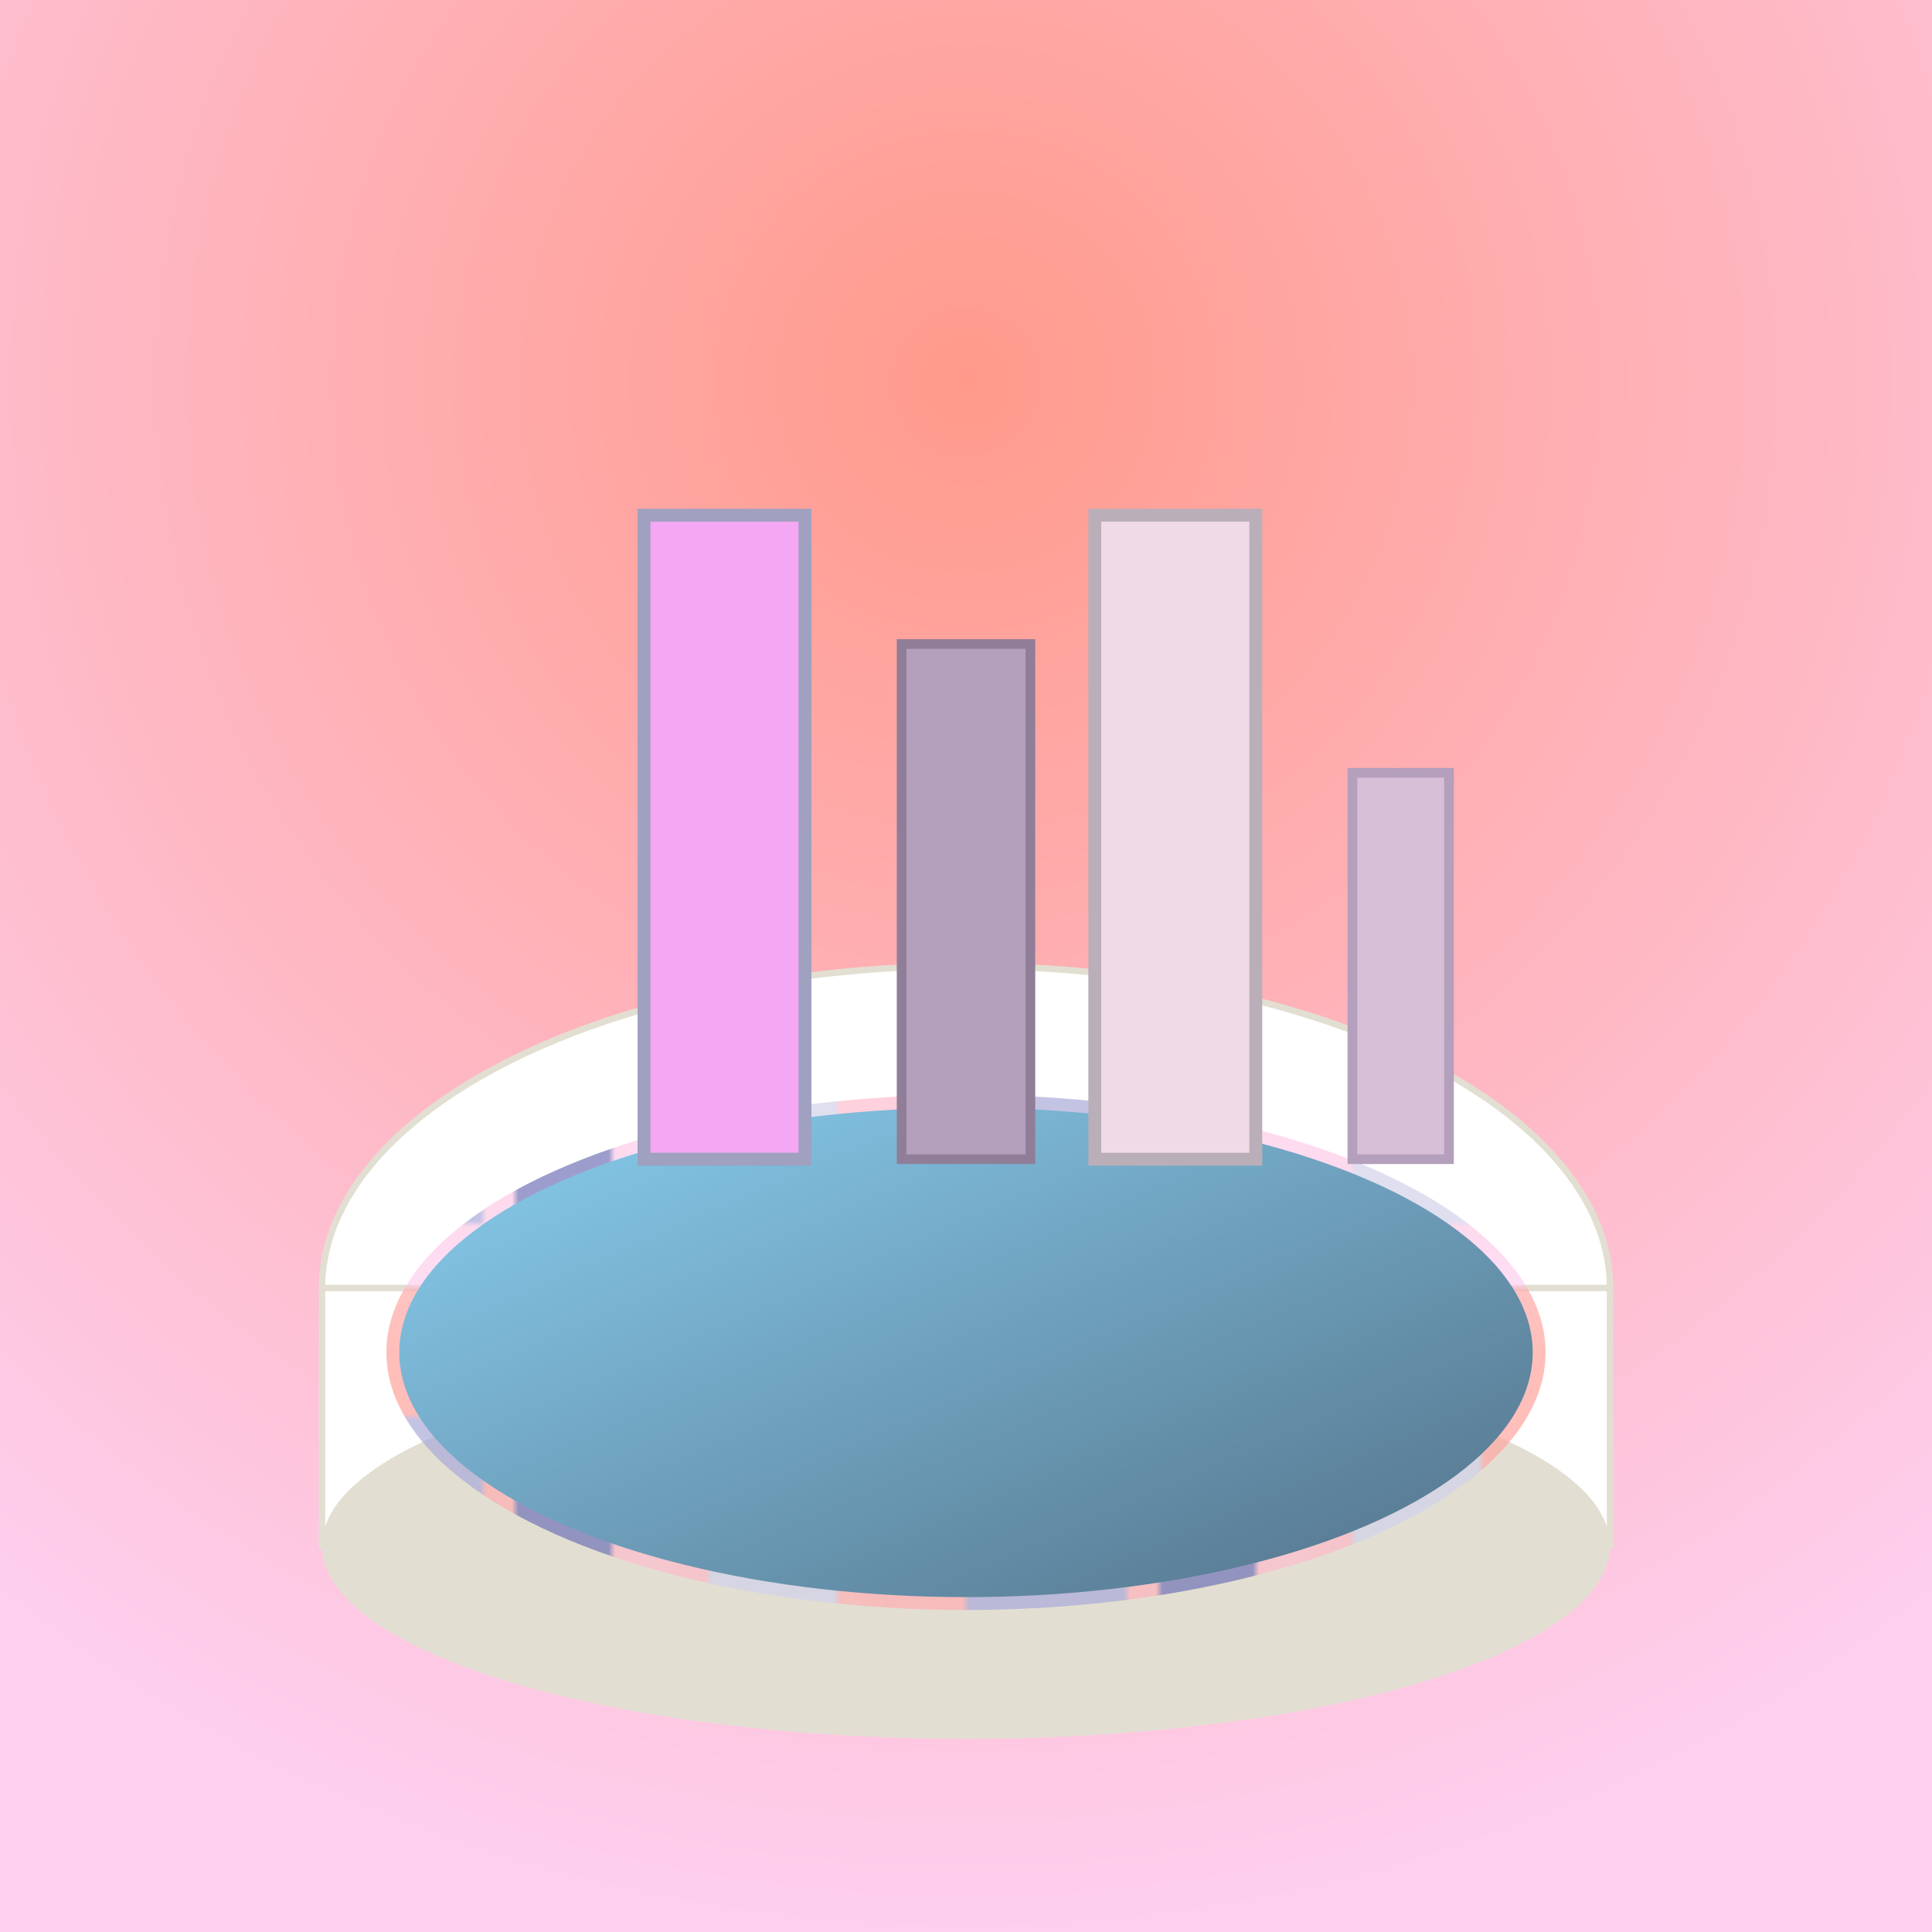
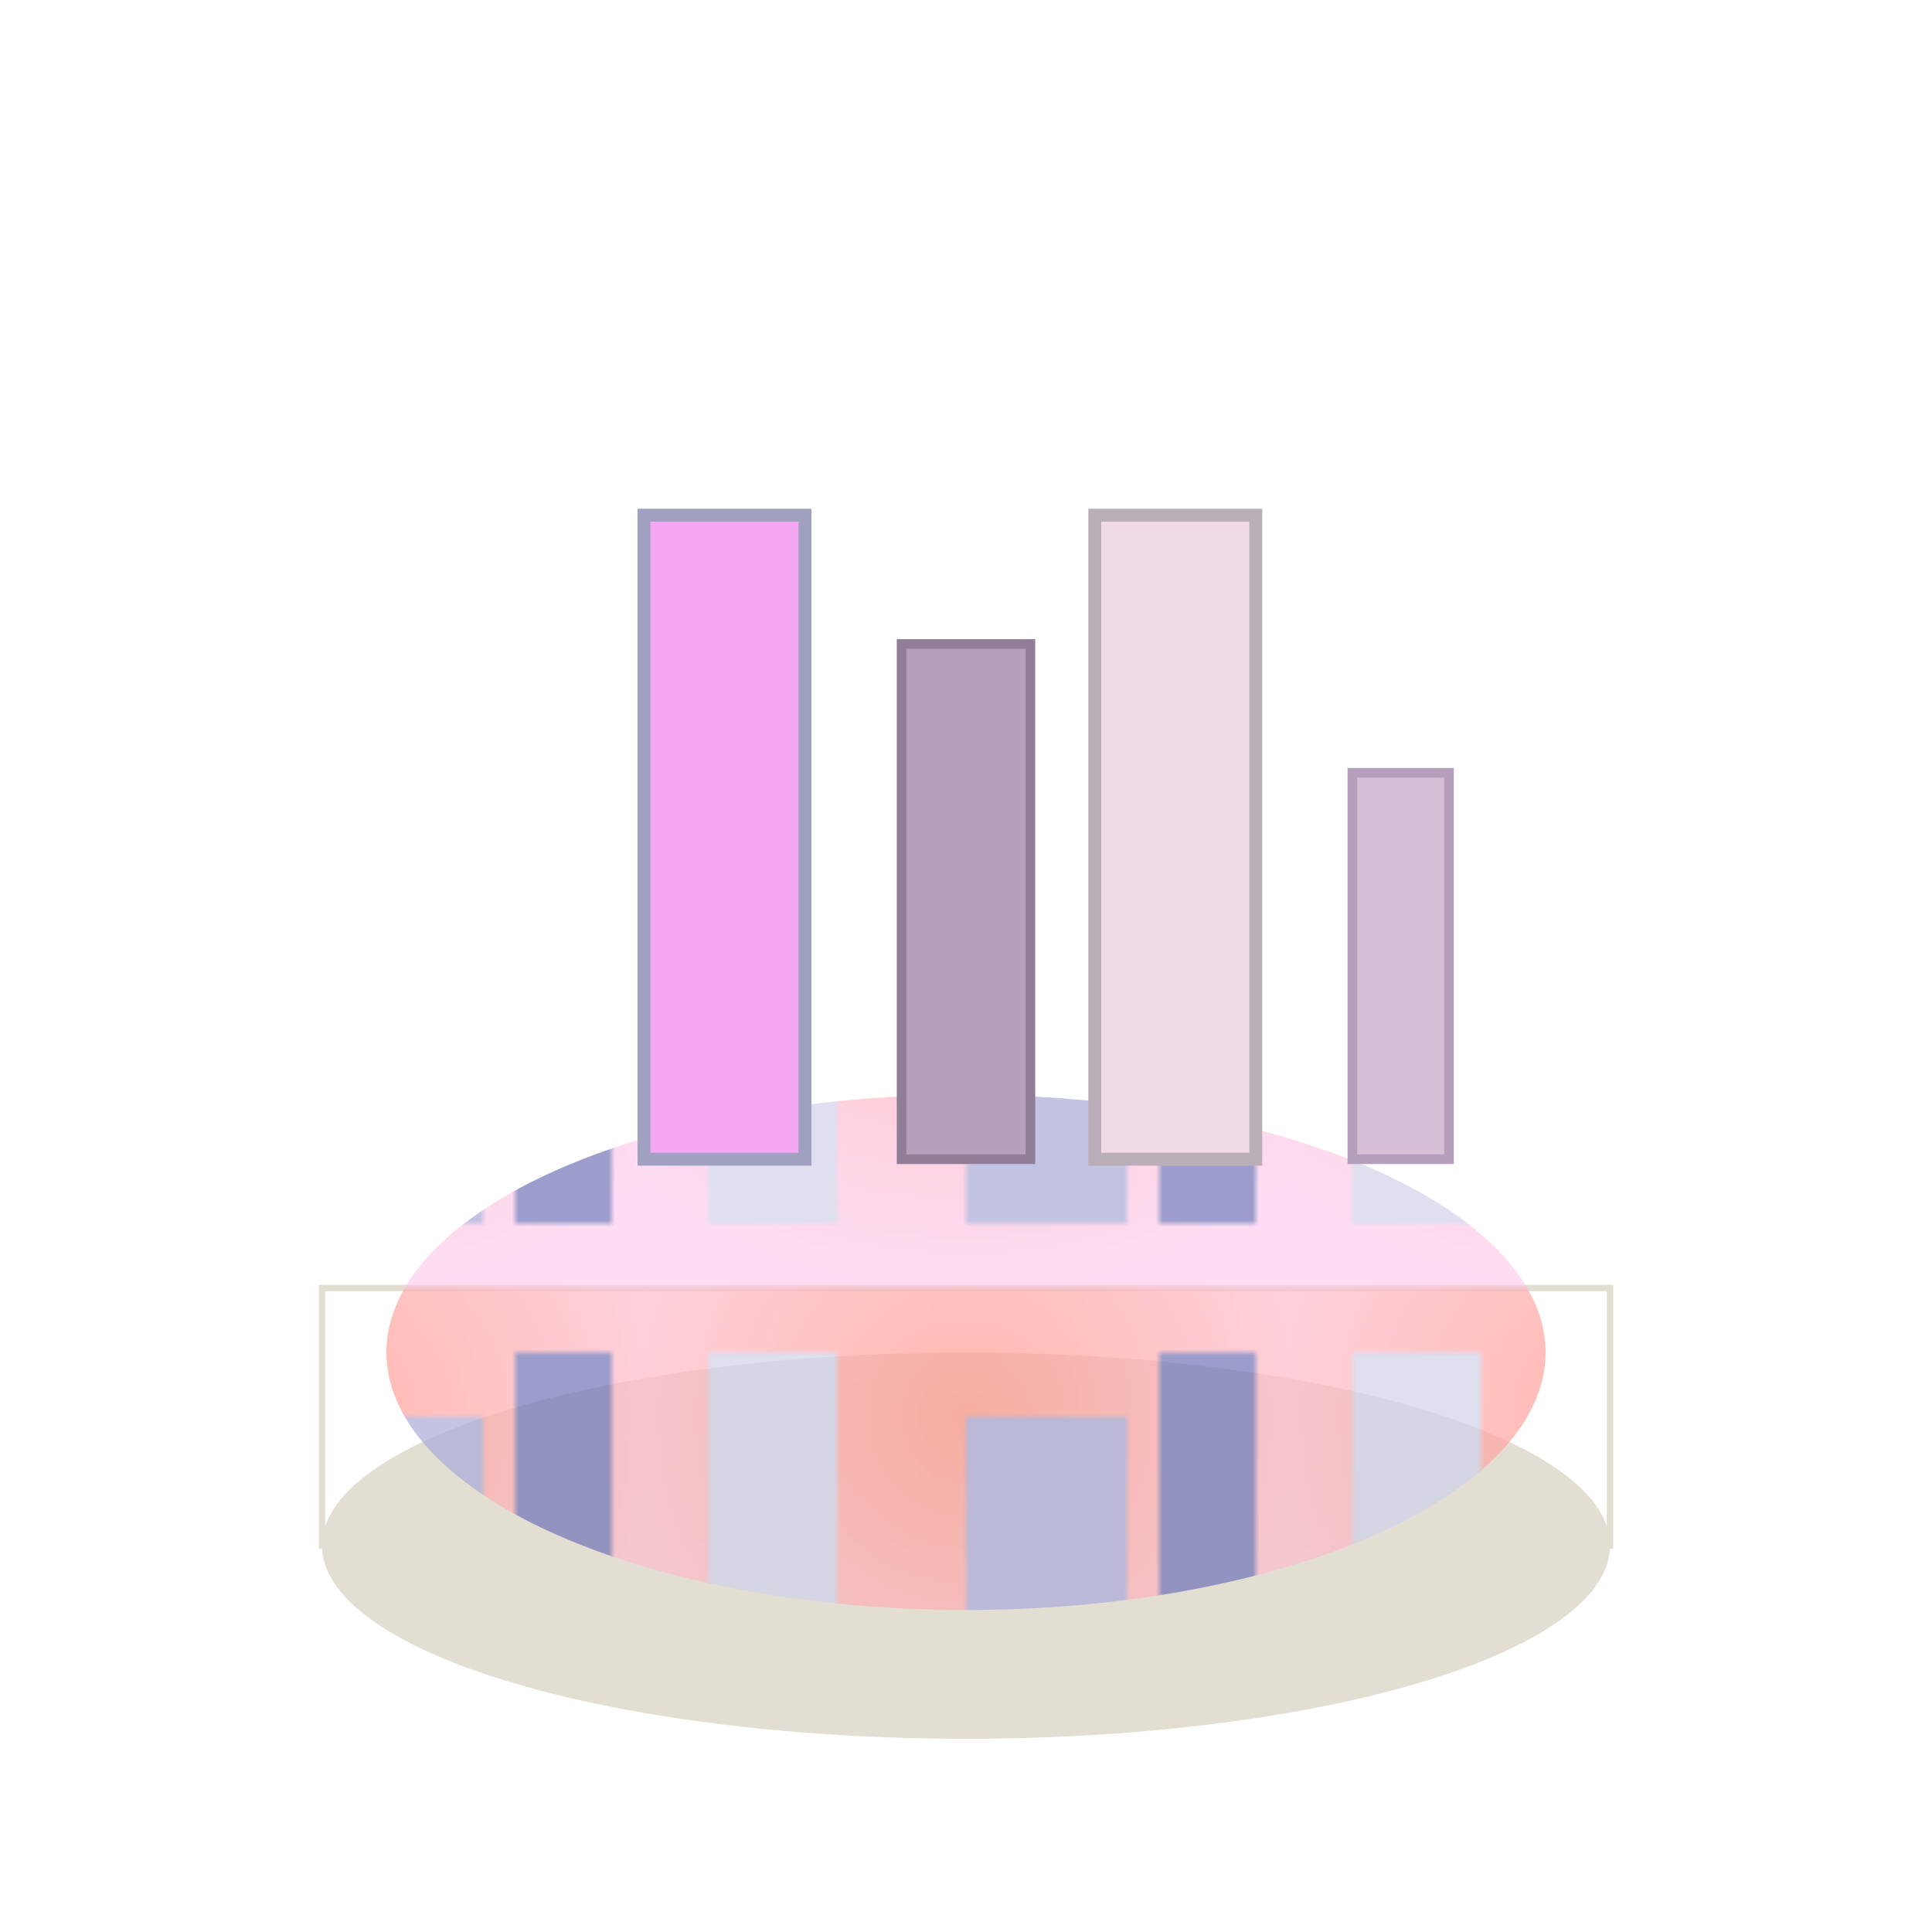
<svg xmlns="http://www.w3.org/2000/svg" viewBox="0 0 300 300">
  <defs>
    <radialGradient id="gradient-sky" cx="50%" cy="20%" r="80%">
      <stop offset="0%" stop-color="#ff9a8b" />
      <stop offset="100%" stop-color="#fecfef" />
    </radialGradient>
    <linearGradient id="gradient-liquid" x1="0%" y1="0%" x2="100%" y2="100%">
      <stop offset="0%" stop-color="#89cff0" />
      <stop offset="100%" stop-color="#537188" />
    </linearGradient>
    <pattern id="cityPattern" patternUnits="userSpaceOnUse" width="100" height="100">
      <rect width="100" height="100" fill="url(#gradient-sky)" />
      <g>
        <rect x="10" y="10" width="20" height="80" fill="#d1d1e9" />
        <rect x="50" y="20" width="25" height="70" fill="#a9a9d8" />
        <rect x="80" y="10" width="15" height="80" fill="#7273b6" />
      </g>
    </pattern>
  </defs>
-   <rect width="300" height="300" fill="url(#gradient-sky)" />
-   <ellipse cx="150" cy="200" rx="100" ry="50" fill="white" stroke="#e2dfd2" stroke-width="1" />
  <rect x="50" y="200" width="200" height="40" fill="white" stroke="#e2dfd2" stroke-width="1" />
  <ellipse cx="150" cy="240" rx="100" ry="30" fill="#e2dfd2" />
  <ellipse cx="150" cy="210" rx="90" ry="40" fill="url(#cityPattern)" clip-path="url(#clip-liquid)" opacity="0.7" />
  <defs>
    <clipPath id="clip-liquid">
      <ellipse cx="150" cy="210" rx="90" ry="40" />
    </clipPath>
  </defs>
-   <ellipse cx="150" cy="210" rx="88" ry="38" fill="url(#gradient-liquid)" clip-path="url(#clip-liquid)" />
  <g transform="translate(100, 80)">
    <rect x="0" y="0" width="25" height="100" fill="#f4a7f2" stroke="#a0a0c0" stroke-width="2" />
    <rect x="40" y="20" width="20" height="80" fill="#b49fbc" stroke="#907e99" stroke-width="1.5" />
    <rect x="70" y="0" width="25" height="100" fill="#f0dae5" stroke="#baaeb9" stroke-width="2" />
    <rect x="110" y="40" width="15" height="60" fill="#d7bfd8" stroke="#b49fbc" stroke-width="1.5" />
  </g>
</svg>